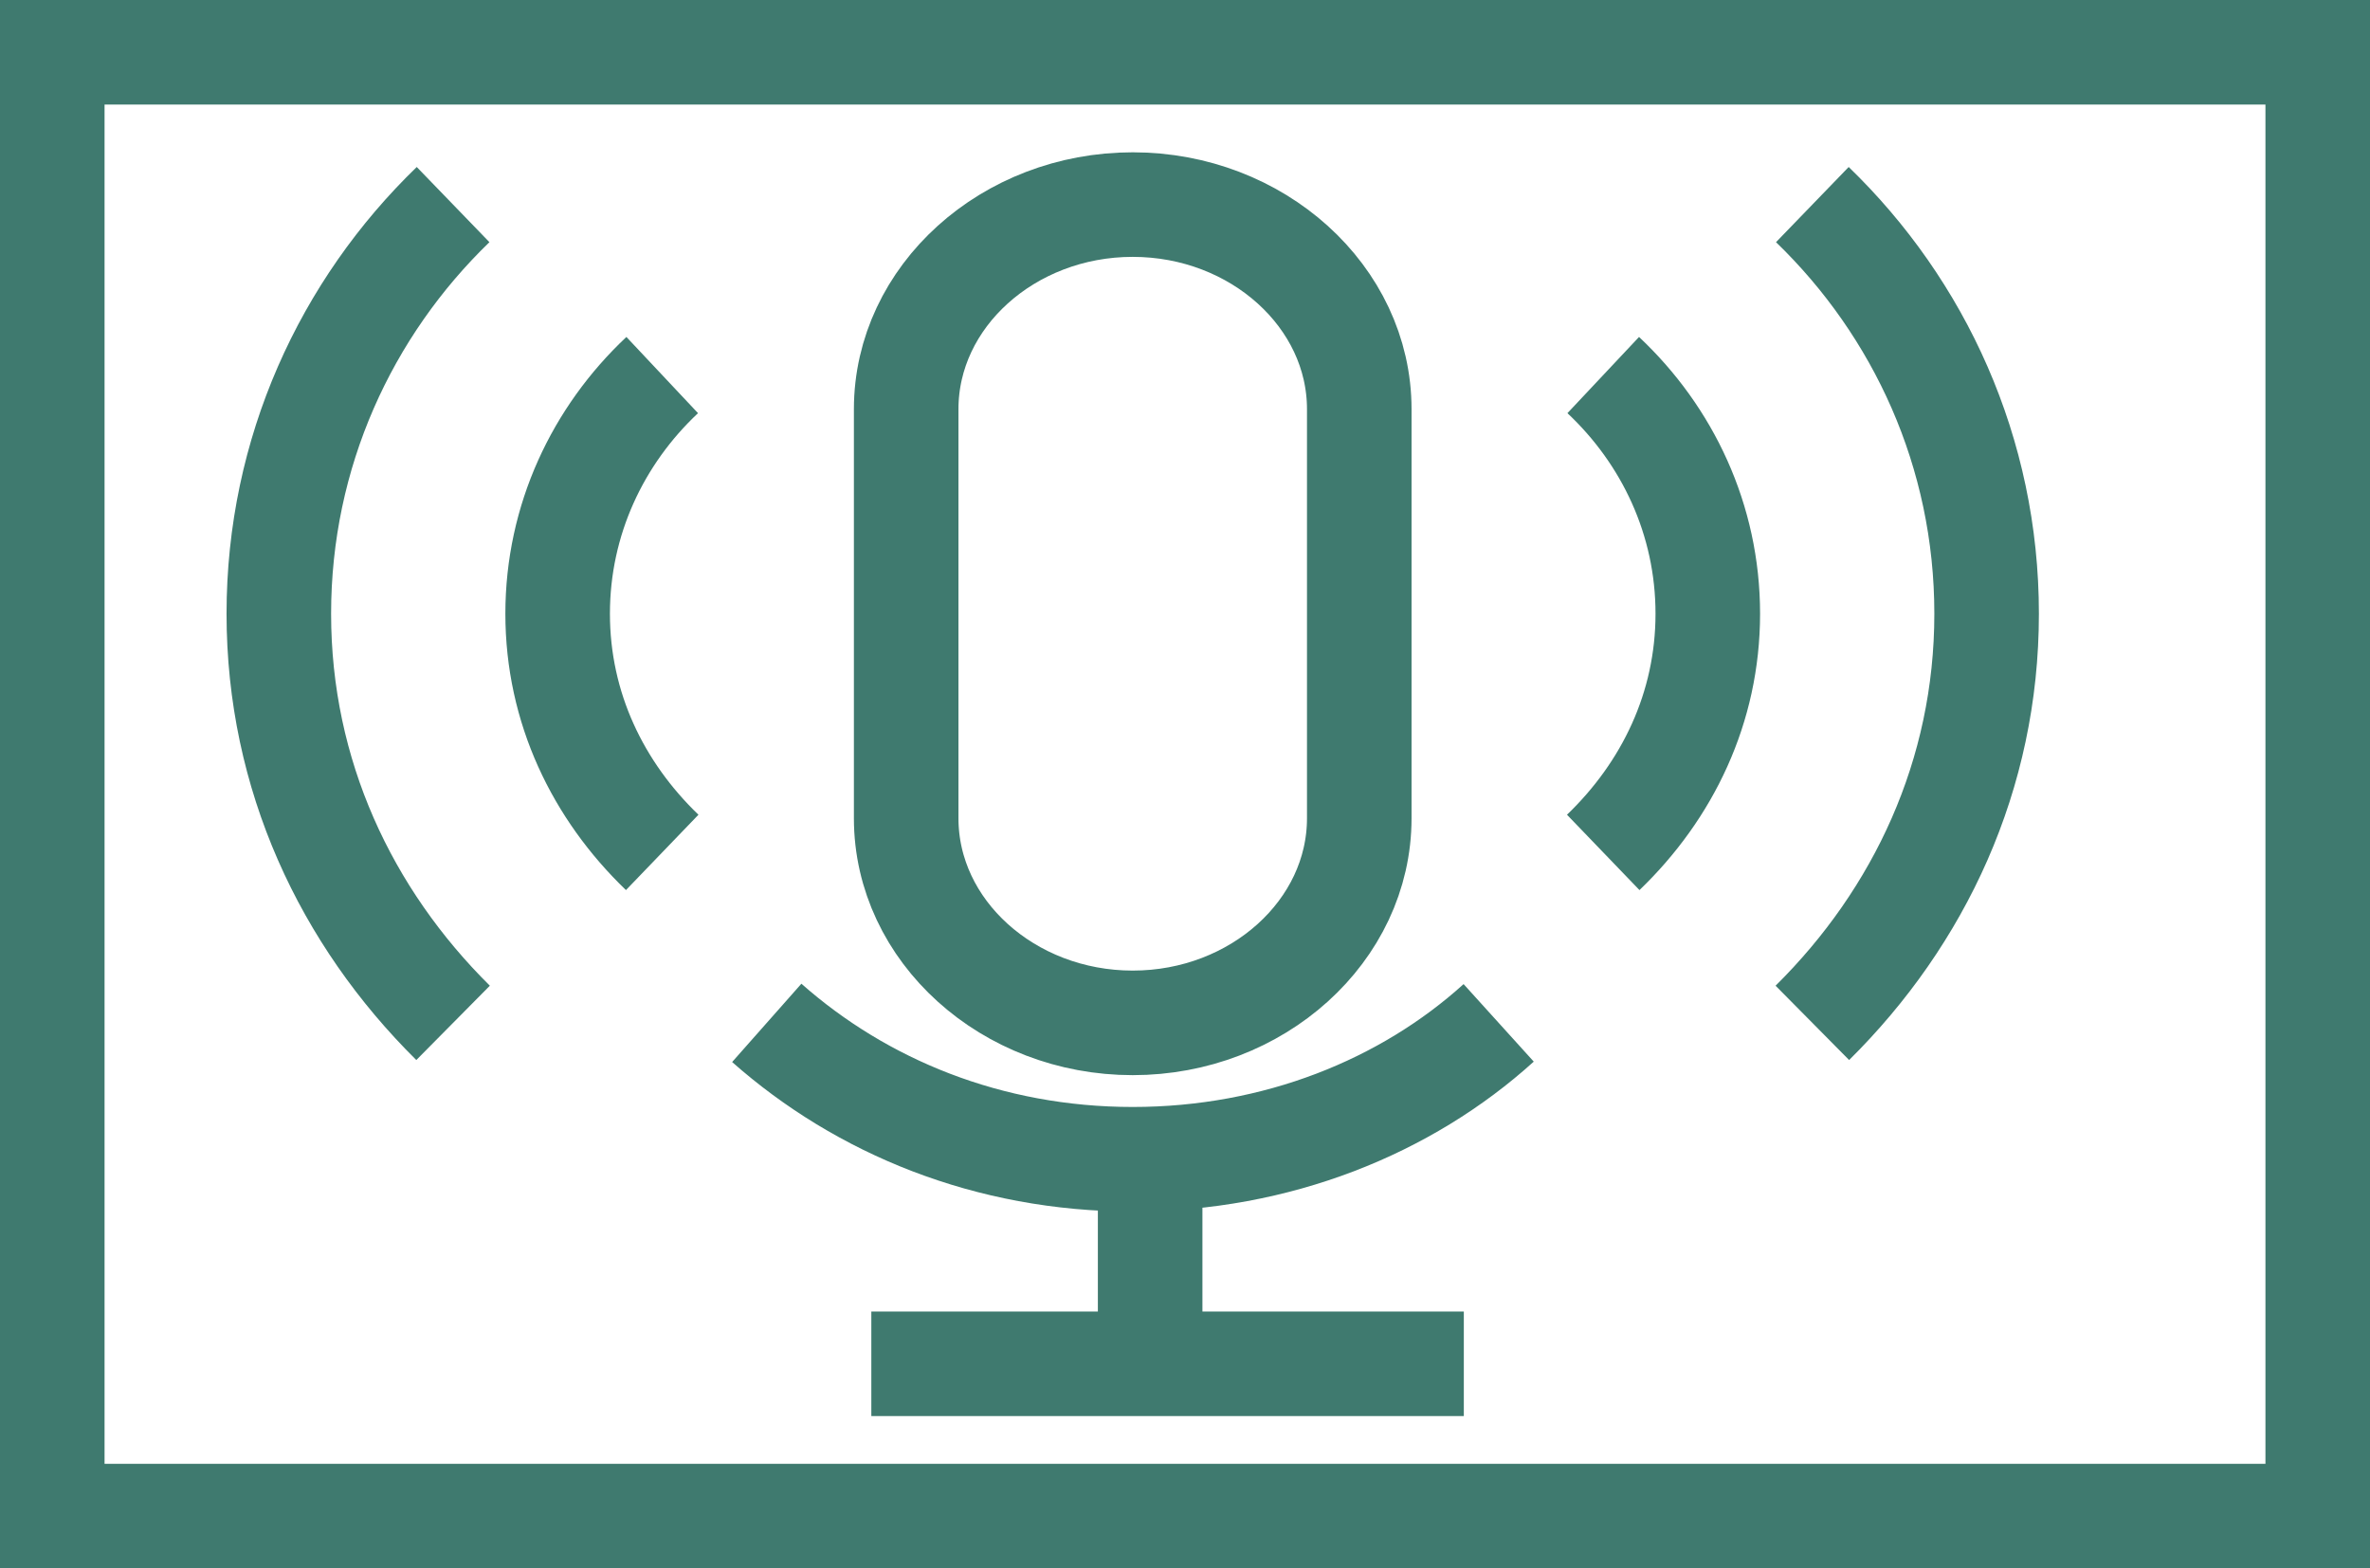
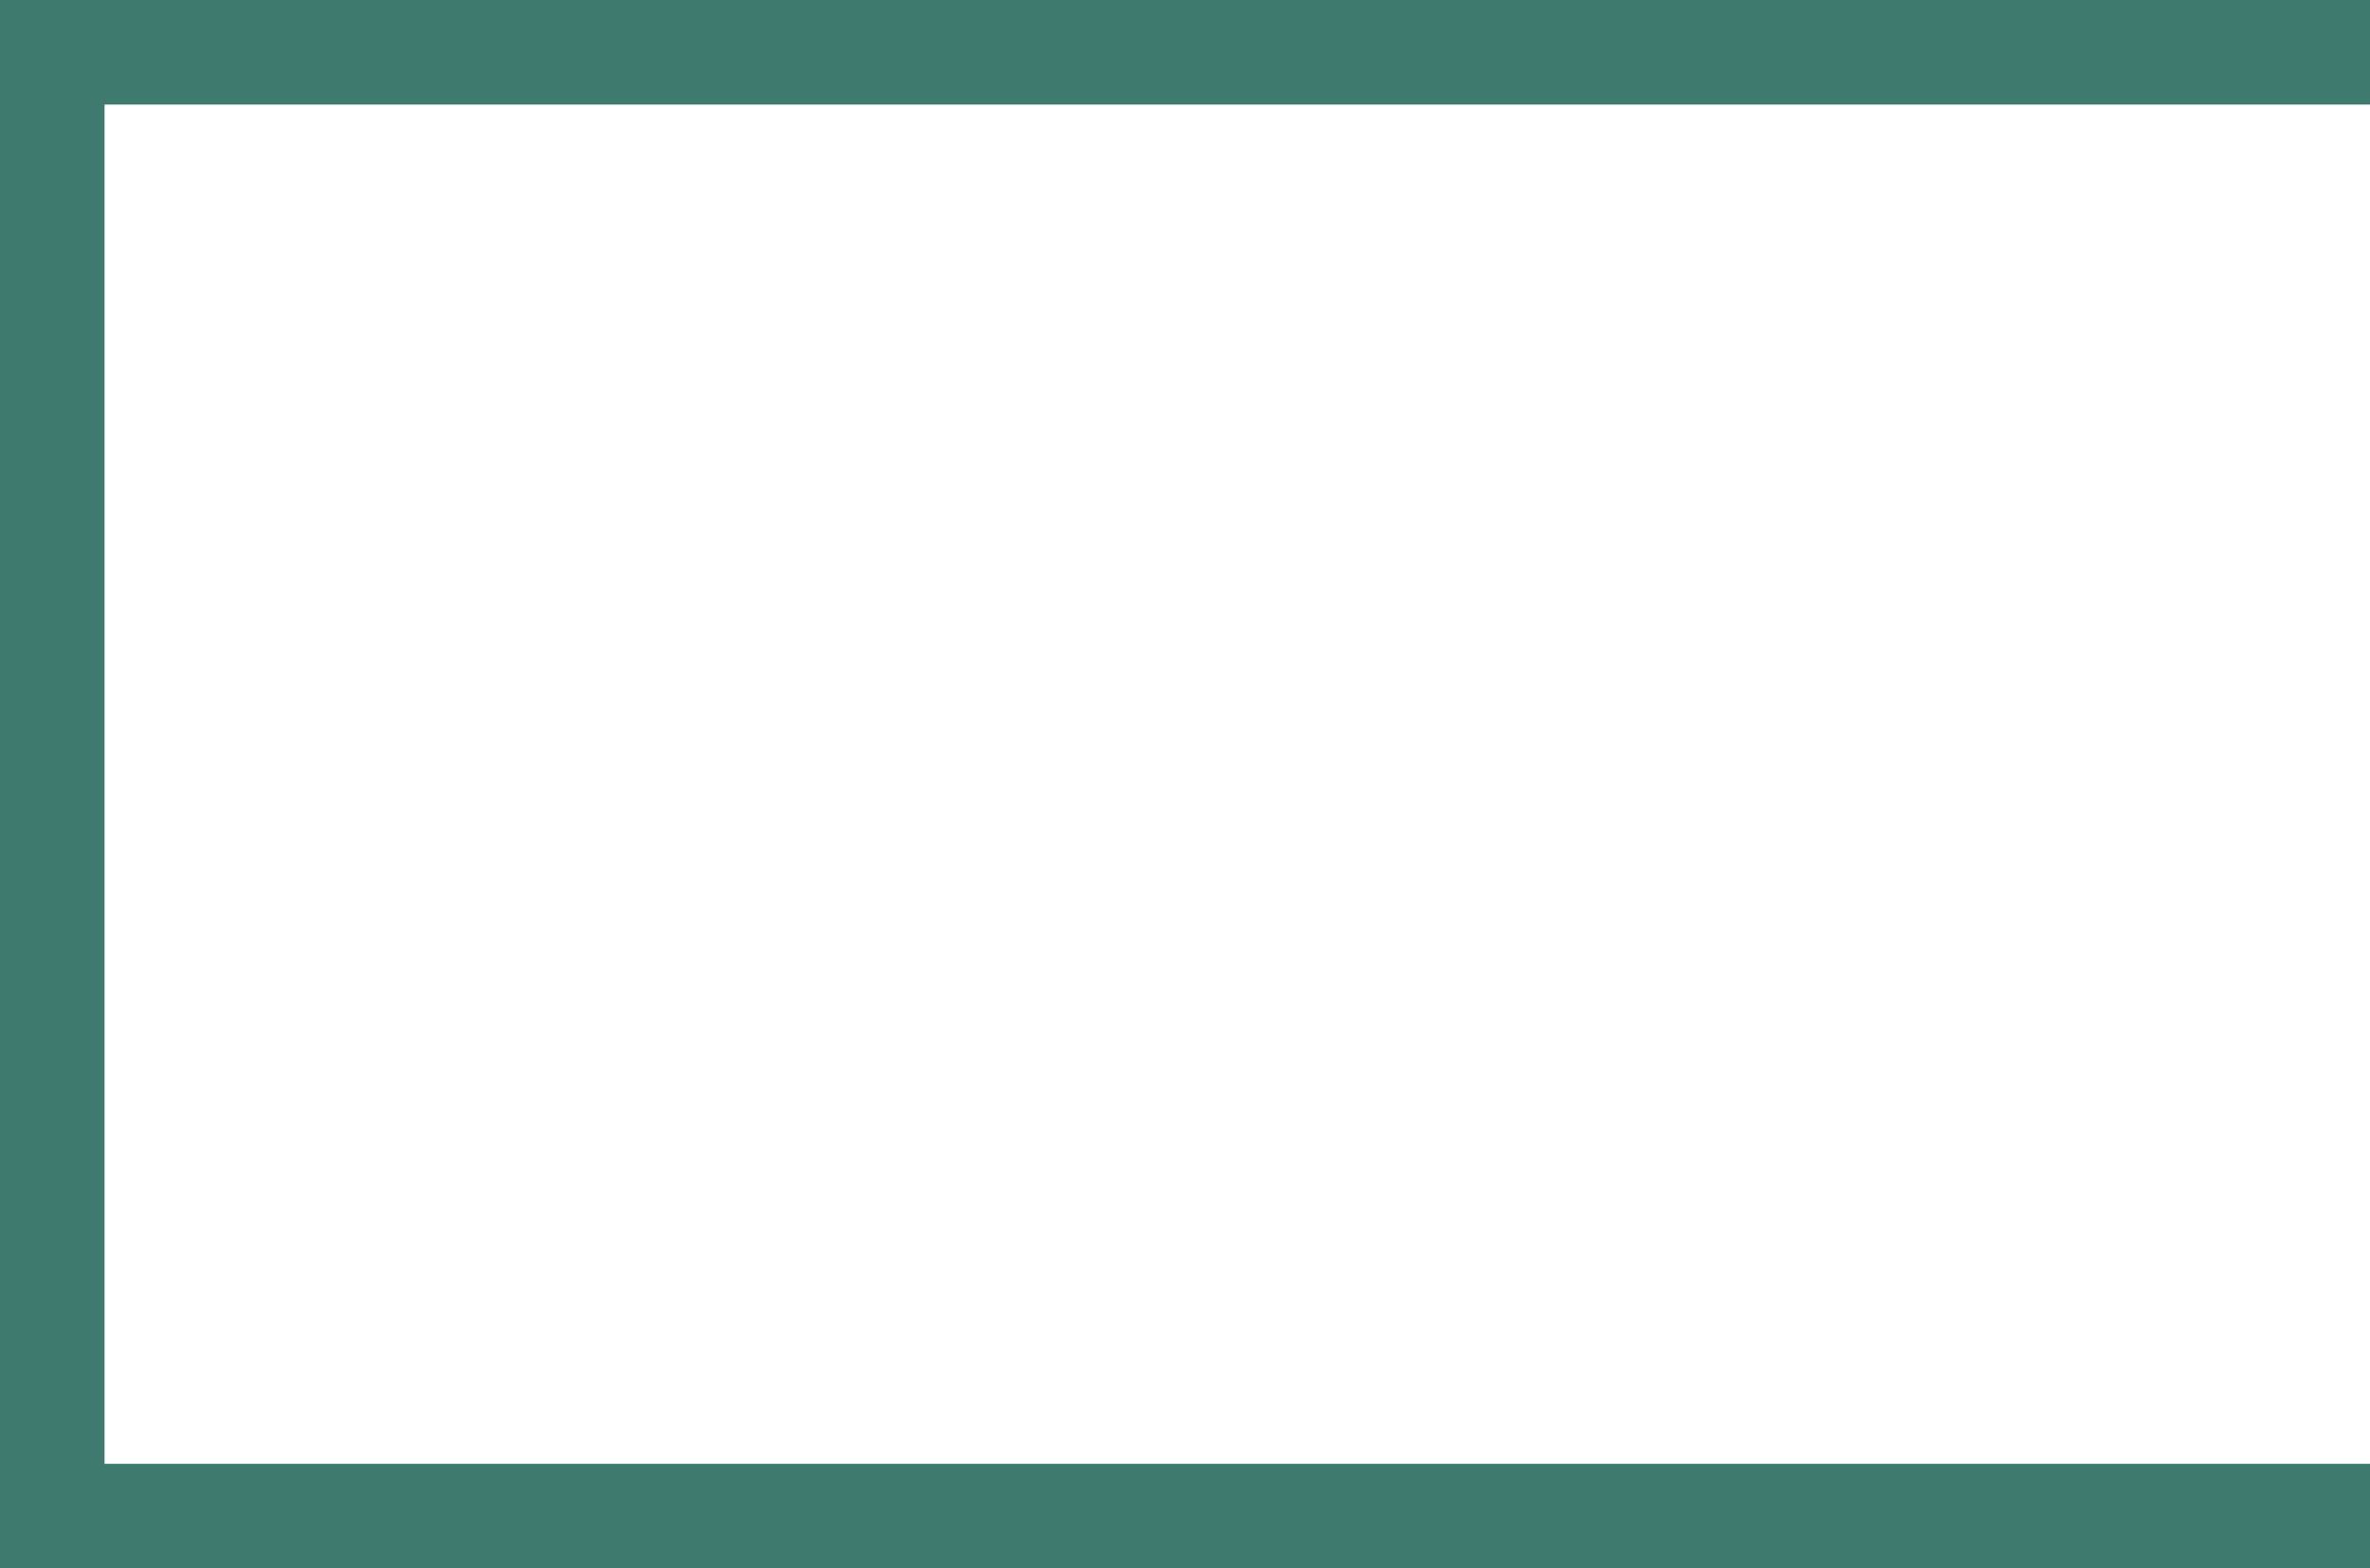
<svg xmlns="http://www.w3.org/2000/svg" width="68" height="45" viewBox="0 0 68 45" fill="none">
-   <path d="M43 29.348C40.344 31.752 36.638 33.261 32.5 33.261C28.362 33.261 24.718 31.752 22 29.348M46 10.761C47.843 12.493 49 14.91 49 17.609C49 20.308 47.843 22.684 46 24.457M19 10.761C17.157 12.493 16 14.91 16 17.609C16 20.308 17.157 22.684 19 24.457M52 5.87C55.071 8.839 57 12.982 57 17.609C57 22.235 55.071 26.309 52 29.348M13 5.87C9.929 8.839 8 12.982 8 17.609C8 22.235 9.929 26.309 13 29.348M25 39.13H42M33 33.261V39.13M39 23.478C39 26.707 36.075 29.348 32.5 29.348C28.925 29.348 26 26.707 26 23.478V11.739C26 8.511 28.925 5.87 32.5 5.87C36.075 5.87 39 8.511 39 11.739V23.478Z" stroke="#3F7A6F" stroke-width="3" stroke-miterlimit="10" />
-   <path d="M0 0V-3H-3V0H0ZM68 0H71V-3H68V0ZM68 45V48H71V45H68ZM0 45H-3V48H0V45ZM0 3H68V-3H0V3ZM65 0V45H71V0H65ZM68 42H0V48H68V42ZM3 45V0H-3V45H3Z" fill="#3F7A6F" />
+   <path d="M0 0V-3H-3V0H0ZM68 0H71V-3H68V0ZM68 45V48H71V45H68ZM0 45H-3V48H0V45ZM0 3H68V-3H0V3ZM65 0H71V0H65ZM68 42H0V48H68V42ZM3 45V0H-3V45H3Z" fill="#3F7A6F" />
</svg>